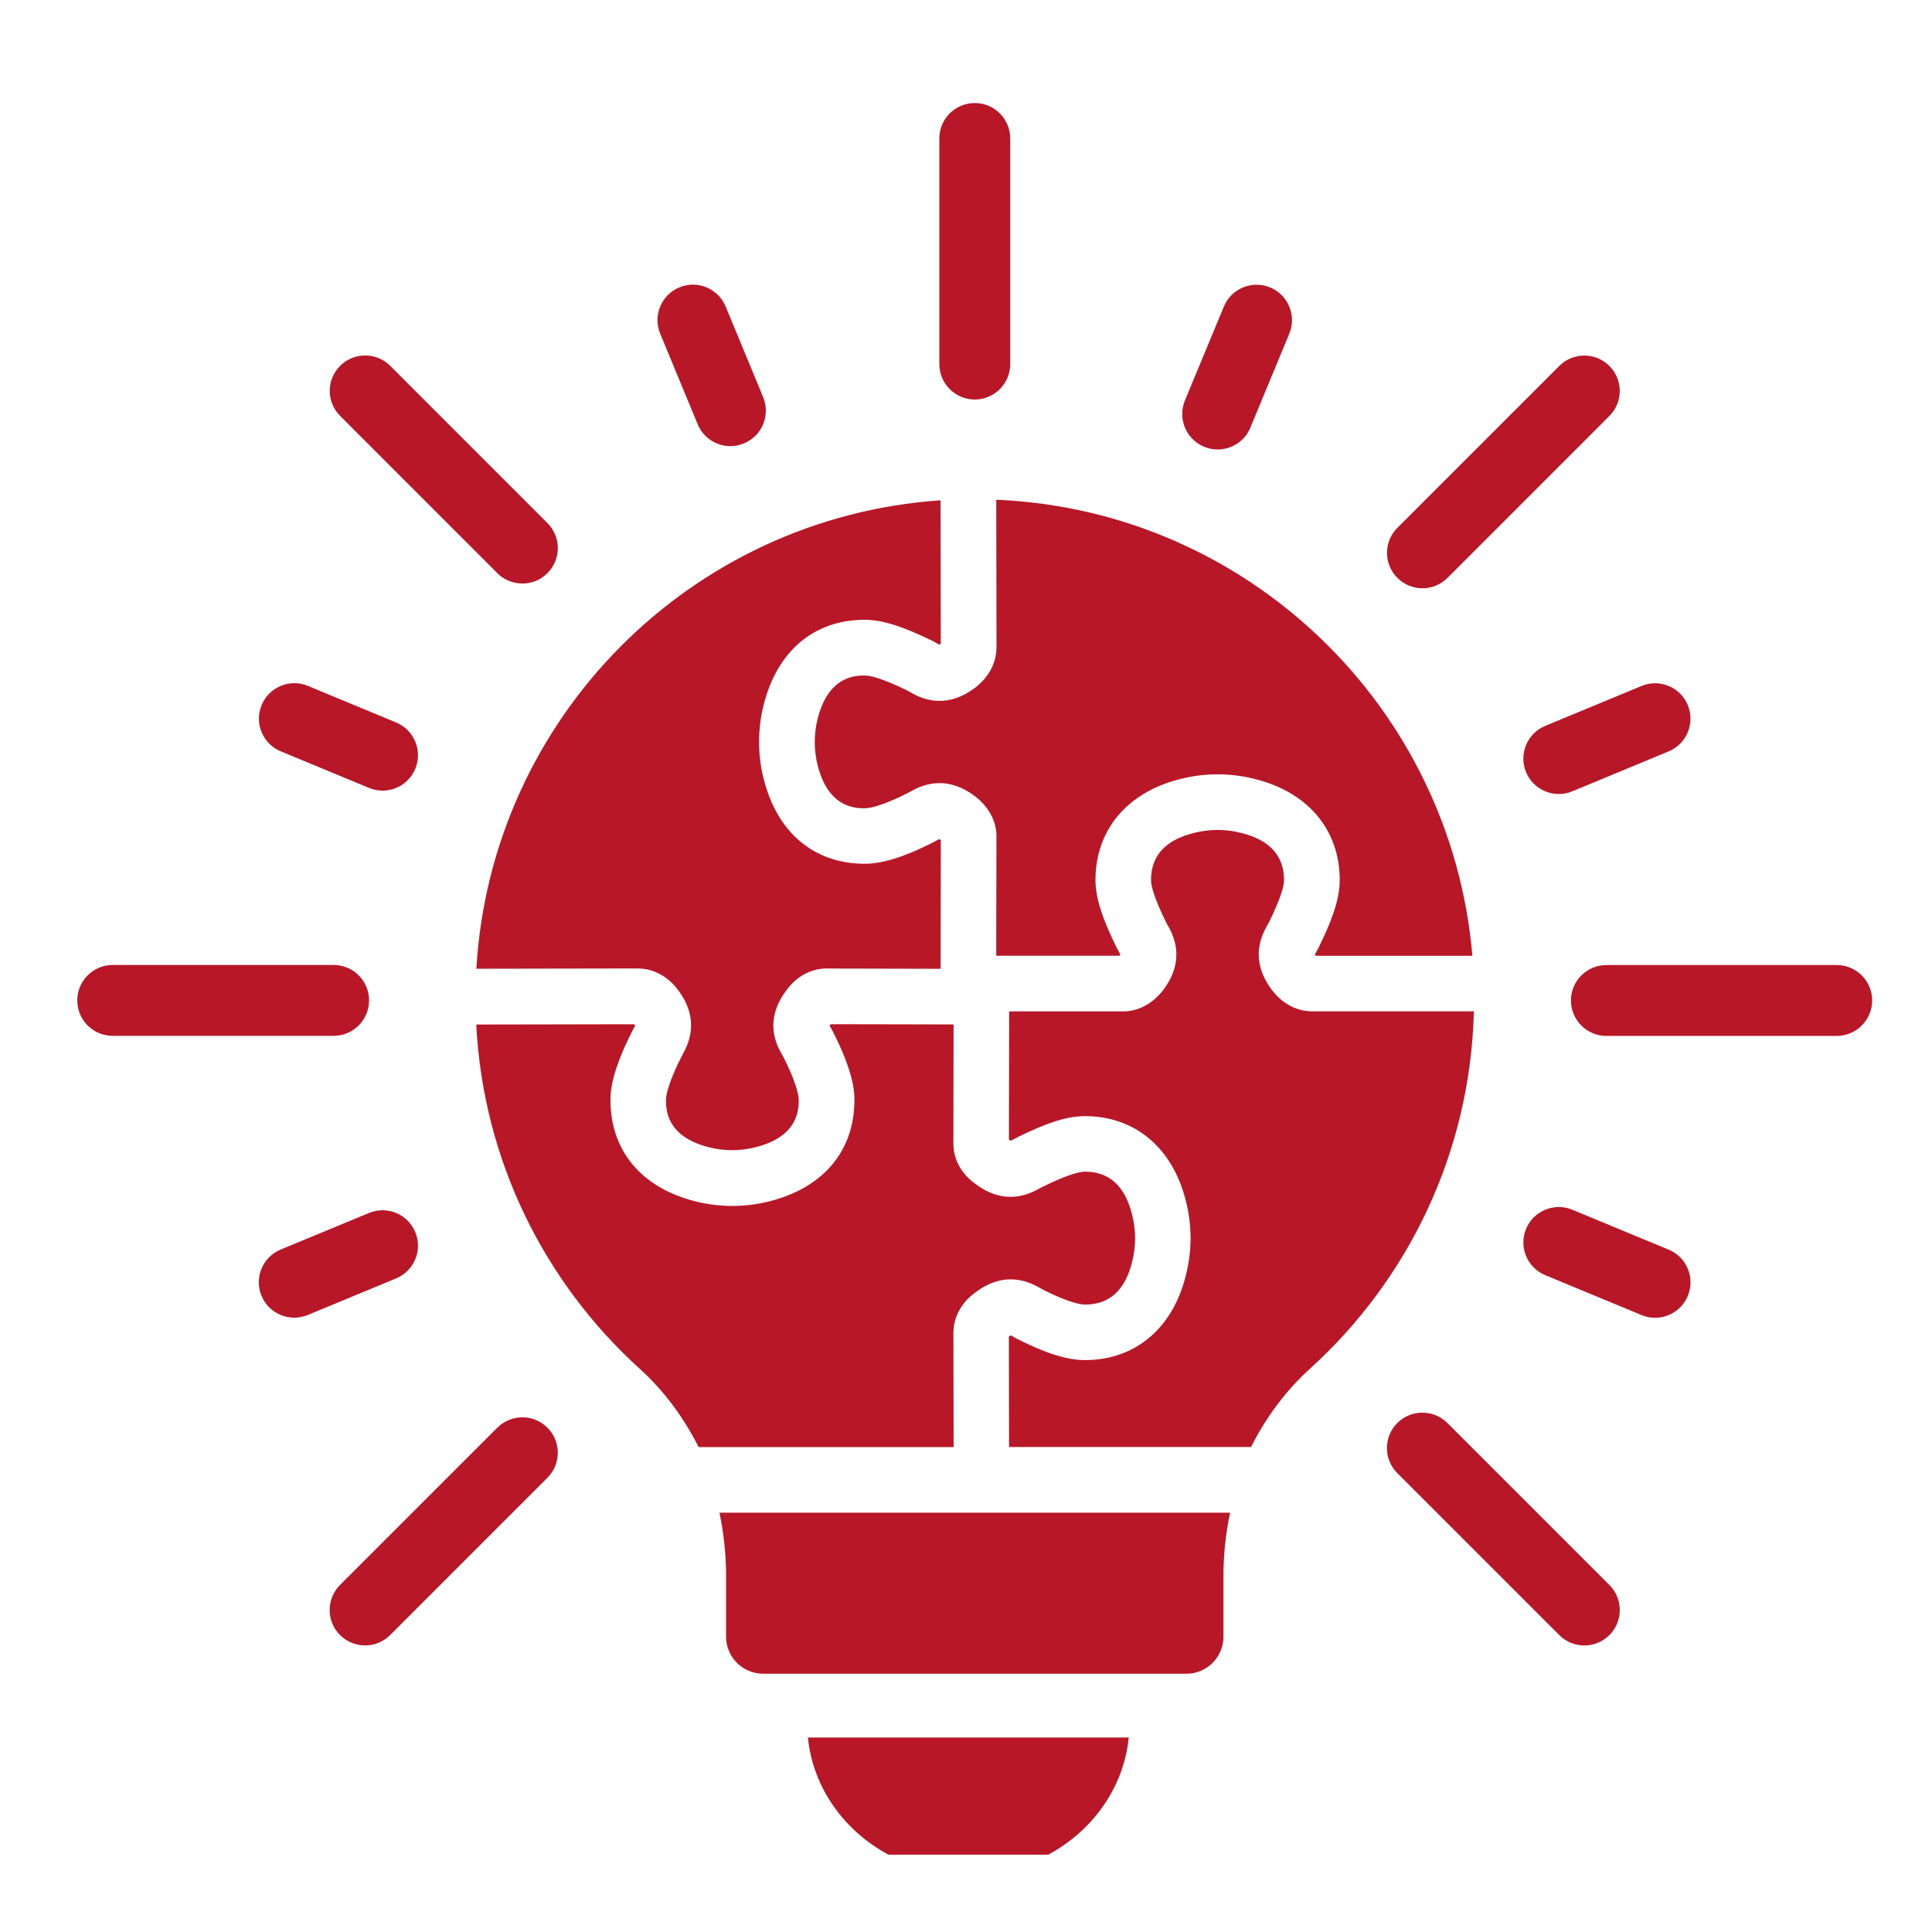
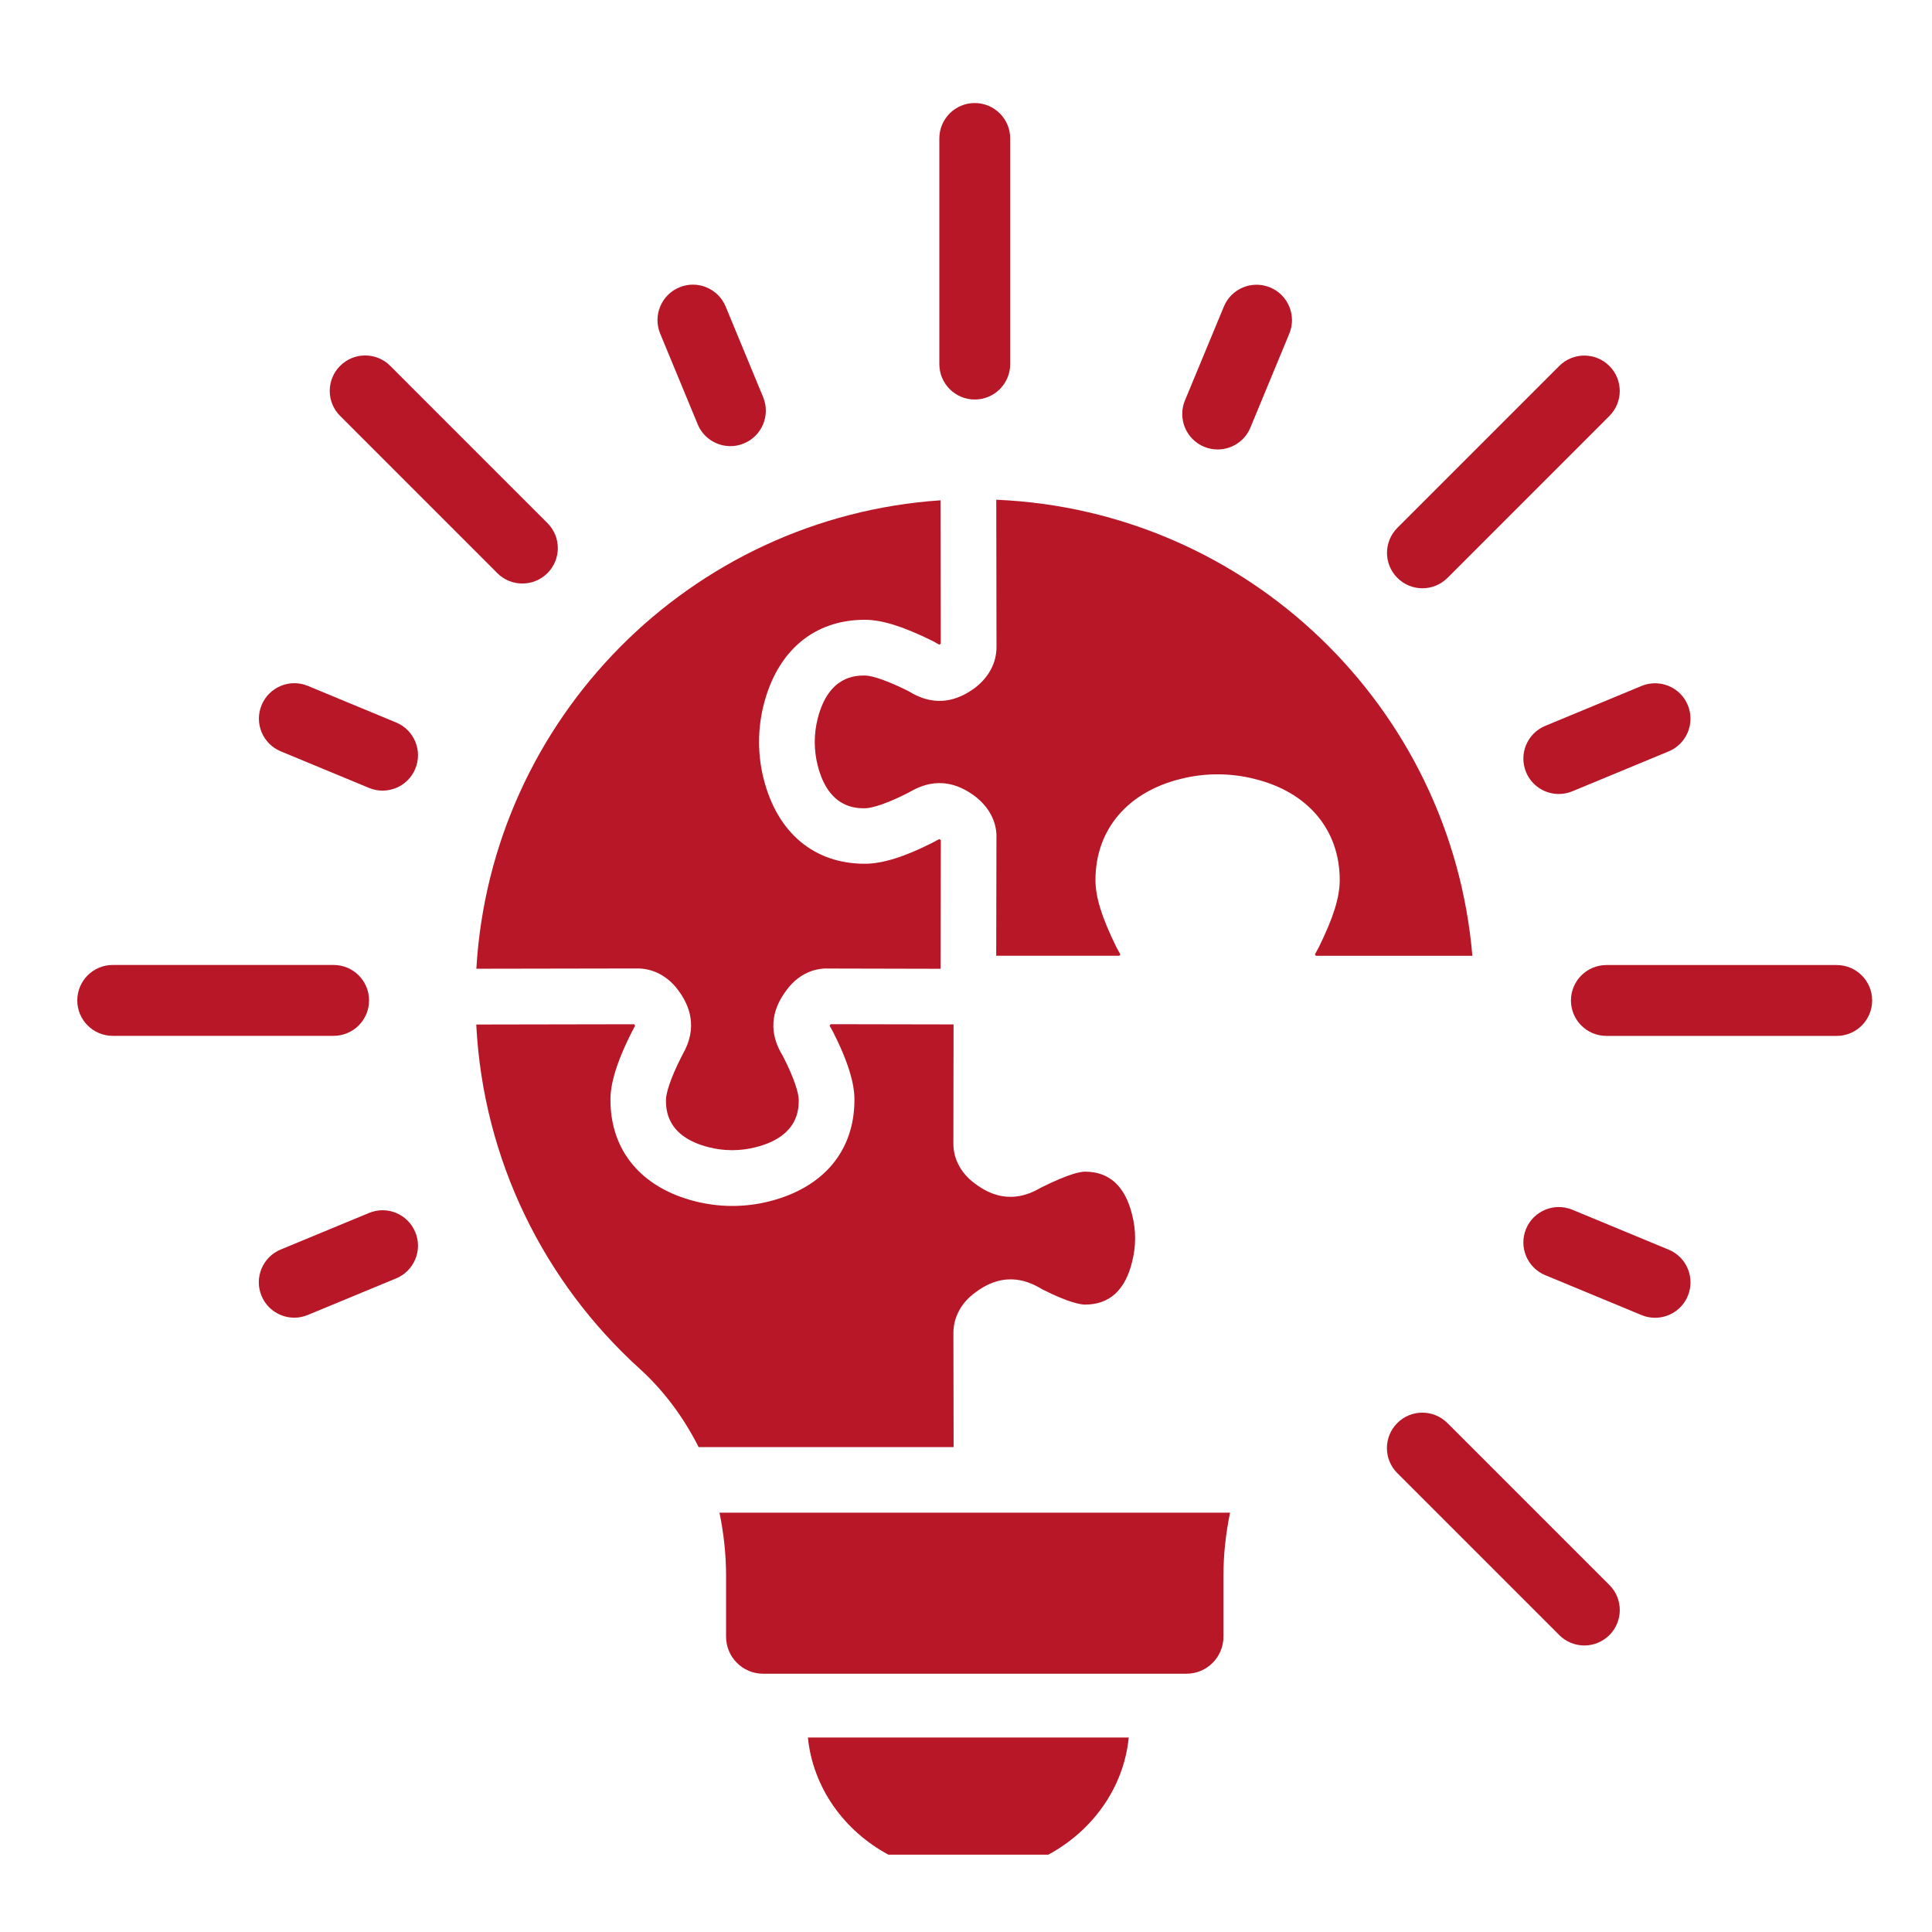
<svg xmlns="http://www.w3.org/2000/svg" width="75" height="75" viewBox="0 0 75 75" fill="none">
  <g clip-path="url(#clip0_2966_2621)">
    <path d="M37.84 15.509C38.599 15.509 39.216 14.895 39.216 14.134V5.375C39.216 4.617 38.601 4 37.84 4C37.08 4 36.465 4.615 36.465 5.375V14.134C36.465 14.893 37.081 15.509 37.84 15.509Z" fill="#B81727" />
    <path d="M27.083 16.47C27.302 16.999 27.814 17.319 28.355 17.319C28.53 17.319 28.707 17.286 28.879 17.213C29.581 16.924 29.915 16.119 29.625 15.417L28.17 11.9C27.88 11.199 27.075 10.864 26.374 11.154C25.672 11.444 25.338 12.249 25.628 12.951L27.083 16.468V16.47Z" fill="#B81727" />
    <path d="M46.743 17.343C46.915 17.415 47.094 17.448 47.27 17.448C47.809 17.448 48.322 17.129 48.54 16.599L50.05 12.954C50.34 12.253 50.007 11.448 49.306 11.158C48.604 10.868 47.799 11.2 47.51 11.902L45.999 15.546C45.709 16.248 46.042 17.053 46.743 17.343Z" fill="#B81727" />
    <path d="M19.305 22.25C19.573 22.518 19.926 22.652 20.278 22.652C20.631 22.652 20.982 22.518 21.251 22.25C21.789 21.713 21.789 20.843 21.251 20.306L15.148 14.202C14.611 13.665 13.739 13.665 13.204 14.202C12.666 14.739 12.666 15.609 13.204 16.146L19.307 22.25H19.305Z" fill="#B81727" />
    <path d="M10.9 29.167L14.325 30.587C14.497 30.659 14.676 30.692 14.851 30.692C15.39 30.692 15.904 30.373 16.121 29.843C16.413 29.142 16.079 28.337 15.377 28.047L11.953 26.627C11.251 26.335 10.446 26.669 10.156 27.371C9.865 28.073 10.199 28.878 10.9 29.167Z" fill="#B81727" />
    <path d="M14.327 38.836C14.327 38.077 13.712 37.46 12.951 37.46H4.375C3.617 37.46 3 38.075 3 38.836C3 39.596 3.615 40.211 4.375 40.211H12.951C13.71 40.211 14.327 39.596 14.327 38.836Z" fill="#B81727" />
    <path d="M16.121 47.831C15.831 47.129 15.026 46.795 14.325 47.087L10.896 48.507C10.195 48.797 9.861 49.602 10.152 50.303C10.372 50.833 10.883 51.152 11.423 51.152C11.598 51.152 11.775 51.119 11.949 51.047L15.377 49.627C16.079 49.337 16.413 48.532 16.121 47.831Z" fill="#B81727" />
-     <path d="M19.305 55.423L13.2 61.528C12.663 62.066 12.663 62.937 13.2 63.472C13.467 63.74 13.82 63.875 14.173 63.875C14.525 63.875 14.876 63.74 15.146 63.472L21.251 57.367C21.788 56.83 21.788 55.96 21.251 55.423C20.714 54.886 19.843 54.886 19.307 55.423H19.305Z" fill="#B81727" />
    <path d="M56.187 55.242C55.65 54.705 54.778 54.705 54.243 55.242C53.706 55.779 53.706 56.649 54.243 57.186L60.531 63.474C60.799 63.742 61.151 63.877 61.504 63.877C61.857 63.877 62.207 63.742 62.477 63.474C63.014 62.937 63.014 62.065 62.477 61.53L56.189 55.242H56.187Z" fill="#B81727" />
    <path d="M64.776 48.511L61.038 46.962C60.336 46.672 59.531 47.004 59.241 47.706C58.952 48.407 59.284 49.212 59.986 49.502L63.724 51.051C63.896 51.123 64.075 51.156 64.25 51.156C64.789 51.156 65.303 50.837 65.52 50.307C65.812 49.605 65.478 48.8 64.776 48.511Z" fill="#B81727" />
    <path d="M71.301 37.463H62.36C61.601 37.463 60.984 38.08 60.984 38.838C60.984 39.597 61.599 40.214 62.36 40.214H71.301C72.06 40.214 72.677 39.597 72.677 38.838C72.677 38.08 72.062 37.463 71.301 37.463Z" fill="#B81727" />
    <path d="M59.241 29.974C59.461 30.504 59.972 30.823 60.512 30.823C60.687 30.823 60.866 30.79 61.038 30.718L64.776 29.169C65.478 28.879 65.81 28.074 65.52 27.373C65.231 26.671 64.426 26.339 63.724 26.629L59.986 28.178C59.284 28.469 58.952 29.272 59.241 29.974Z" fill="#B81727" />
    <path d="M55.218 22.837C55.57 22.837 55.921 22.702 56.191 22.434L62.475 16.149C63.013 15.612 63.013 14.741 62.475 14.206C61.938 13.67 61.067 13.668 60.531 14.206L54.247 20.49C53.709 21.027 53.709 21.899 54.247 22.434C54.514 22.702 54.867 22.837 55.22 22.837H55.218Z" fill="#B81727" />
    <path d="M46.056 64.974C46.85 64.974 47.494 64.33 47.494 63.536V61.173C47.494 60.362 47.581 59.541 47.751 58.721H27.93C28.099 59.539 28.186 60.361 28.186 61.171V63.536C28.186 64.33 28.831 64.974 29.625 64.974H46.056Z" fill="#B81727" />
    <path d="M32.108 37.598L36.513 37.608L36.522 32.612C36.498 32.595 36.478 32.582 36.462 32.573C36.432 32.588 36.397 32.608 36.367 32.623C36.308 32.656 36.255 32.686 36.196 32.715C35.119 33.262 34.257 33.531 33.57 33.531C31.604 33.531 30.173 32.329 29.645 30.236C29.407 29.3 29.407 28.305 29.645 27.363C30.173 25.266 31.604 24.06 33.568 24.06C34.233 24.06 35.036 24.309 36.173 24.867L36.221 24.891L36.268 24.917C36.301 24.935 36.336 24.956 36.373 24.976C36.401 24.992 36.434 25.011 36.463 25.026C36.478 25.016 36.498 25.005 36.52 24.989L36.511 19.422C26.808 20.08 19.063 27.878 18.492 37.606L24.751 37.595C25.36 37.595 25.934 37.903 26.326 38.438C27.214 39.624 26.693 40.578 26.497 40.938C26.479 40.971 26.462 41.001 26.449 41.031C26.008 41.9 25.853 42.458 25.853 42.694C25.853 43.047 25.853 44.117 27.517 44.536C28.111 44.688 28.737 44.688 29.329 44.536C31.006 44.117 31.006 43.047 31.006 42.694C31.006 42.456 30.851 41.898 30.417 41.045C30.406 41.023 30.389 40.995 30.371 40.964C30.164 40.6 29.616 39.637 30.543 38.425C30.93 37.896 31.49 37.595 32.106 37.595L32.108 37.598Z" fill="#B81727" />
    <path d="M43.95 47.162C43.678 46.045 43.063 45.484 42.12 45.484C41.913 45.484 41.457 45.587 40.462 46.078C40.427 46.095 40.397 46.112 40.364 46.13C40.002 46.328 39.042 46.848 37.864 45.958C37.32 45.571 37.01 45.004 37.01 44.397L37.017 39.768L32.246 39.759C32.23 39.783 32.215 39.803 32.206 39.82C32.221 39.846 32.237 39.877 32.252 39.901C32.285 39.958 32.315 40.012 32.337 40.054L32.346 40.073C33.169 41.692 33.169 42.451 33.169 42.7C33.169 44.677 31.962 46.112 29.857 46.638C29.398 46.754 28.914 46.815 28.428 46.815C27.943 46.815 27.459 46.754 26.99 46.636C24.9 46.108 23.698 44.673 23.698 42.7C23.698 42.451 23.698 41.696 24.522 40.071C24.544 40.025 24.57 39.978 24.596 39.929L24.605 39.91C24.62 39.883 24.64 39.847 24.655 39.818C24.645 39.803 24.633 39.783 24.618 39.761L18.488 39.772C18.758 45.067 21.152 49.798 24.834 53.136C25.775 53.989 26.545 55.033 27.121 56.177H37.019L37.011 51.746C37.011 51.13 37.323 50.557 37.868 50.17C39.068 49.265 40.035 49.81 40.399 50.014C40.429 50.031 40.456 50.046 40.48 50.061C41.52 50.587 41.974 50.644 42.122 50.644C43.069 50.644 43.684 50.083 43.95 48.977C44.103 48.377 44.103 47.757 43.951 47.168L43.95 47.162Z" fill="#B81727" />
    <path d="M38.682 32.474L38.673 37.102H43.457C43.471 37.082 43.483 37.063 43.492 37.048C43.477 37.021 43.459 36.987 43.442 36.96C43.412 36.91 43.381 36.853 43.37 36.829L43.34 36.773C42.77 35.612 42.526 34.831 42.526 34.163C42.526 32.213 43.765 30.745 45.84 30.236C46.305 30.119 46.784 30.059 47.266 30.059C47.747 30.059 48.233 30.119 48.702 30.238C50.771 30.745 52.008 32.213 52.008 34.163C52.008 34.831 51.767 35.608 51.202 36.759L51.183 36.795C51.159 36.842 51.133 36.89 51.104 36.941L51.093 36.962C51.078 36.987 51.059 37.021 51.045 37.048C51.054 37.063 51.065 37.082 51.08 37.104H57.157C56.338 27.448 48.441 19.812 38.675 19.4L38.684 25.12C38.684 25.726 38.391 26.283 37.857 26.695C36.626 27.618 35.66 27.058 35.296 26.848C35.272 26.835 35.25 26.82 35.228 26.809C34.189 26.3 33.746 26.224 33.574 26.224C33.225 26.224 32.165 26.224 31.742 27.898C31.591 28.493 31.591 29.119 31.742 29.712C32.161 31.377 33.225 31.377 33.574 31.377C33.692 31.377 34.159 31.334 35.234 30.788C35.265 30.773 35.293 30.756 35.322 30.74C35.684 30.539 36.644 30.005 37.848 30.91C38.389 31.327 38.684 31.881 38.684 32.477L38.682 32.474Z" fill="#B81727" />
-     <path d="M50.937 39.26C50.341 39.26 49.785 38.967 49.376 38.433C48.462 37.215 49.008 36.253 49.213 35.893C49.231 35.861 49.248 35.832 49.261 35.806C49.743 34.824 49.846 34.37 49.846 34.163C49.846 33.218 49.285 32.603 48.177 32.333C47.577 32.18 46.951 32.18 46.359 32.332C45.244 32.603 44.682 33.218 44.682 34.163C44.682 34.37 44.786 34.824 45.275 35.821C45.282 35.834 45.299 35.861 45.316 35.893C45.521 36.255 46.067 37.215 45.161 38.426C44.743 38.967 44.19 39.262 43.593 39.262H39.175L39.166 44.24C39.194 44.26 39.216 44.275 39.234 44.286C39.266 44.271 39.303 44.251 39.332 44.234C39.395 44.199 39.45 44.171 39.509 44.142C40.665 43.571 41.446 43.328 42.116 43.328C44.066 43.328 45.533 44.566 46.041 46.644C46.276 47.572 46.276 48.556 46.039 49.492C45.535 51.564 44.069 52.799 42.116 52.799C41.431 52.799 40.6 52.54 39.5 51.983L39.478 51.972C39.437 51.951 39.397 51.927 39.352 51.903L39.334 51.892C39.304 51.876 39.267 51.855 39.236 51.839C39.218 51.85 39.194 51.866 39.164 51.887L39.171 56.172H48.565C49.143 55.027 49.911 53.986 50.852 53.133C54.652 49.69 57.078 44.76 57.216 39.26H50.934H50.937Z" fill="#B81727" />
    <path d="M34.489 71.999H40.692C42.413 71.073 43.624 69.398 43.818 67.45H31.363C31.557 69.398 32.768 71.073 34.489 71.999Z" fill="#B81727" />
  </g>
  <defs>
    <clipPath id="clip0_2966_2621">
      <rect width="69.676" height="68" fill="white" transform="translate(3 4)" />
    </clipPath>
  </defs>
</svg>